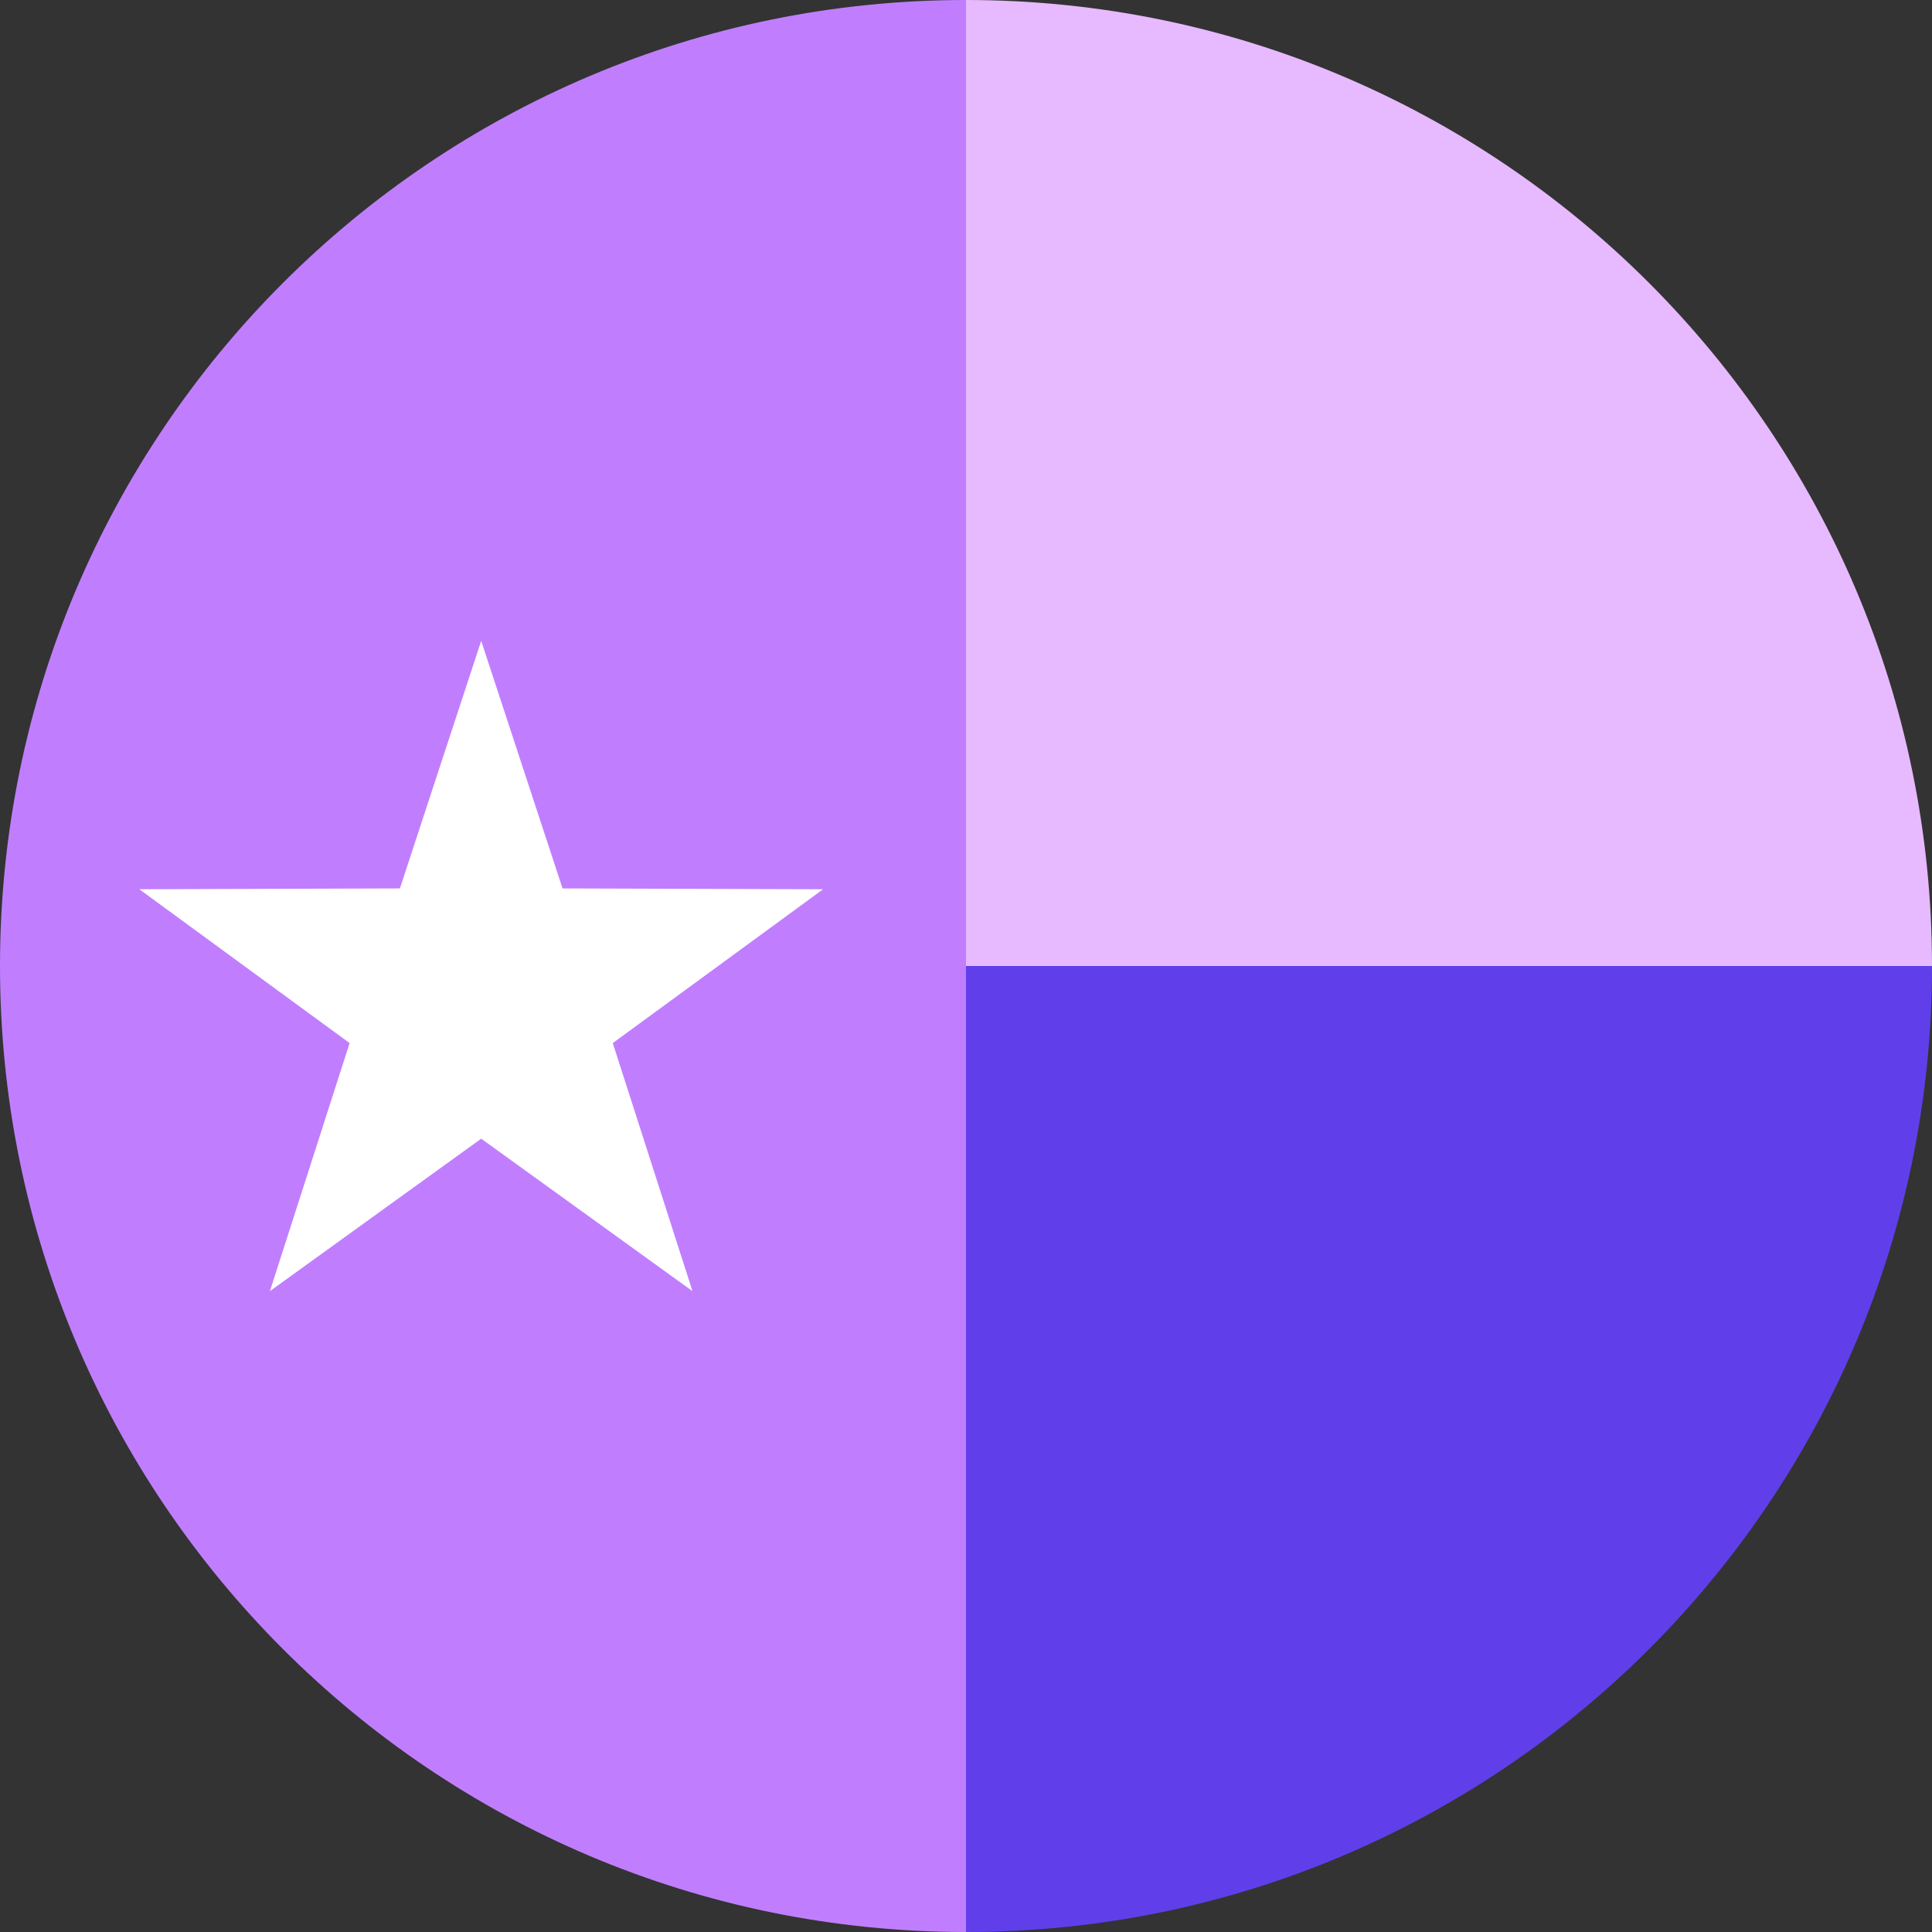
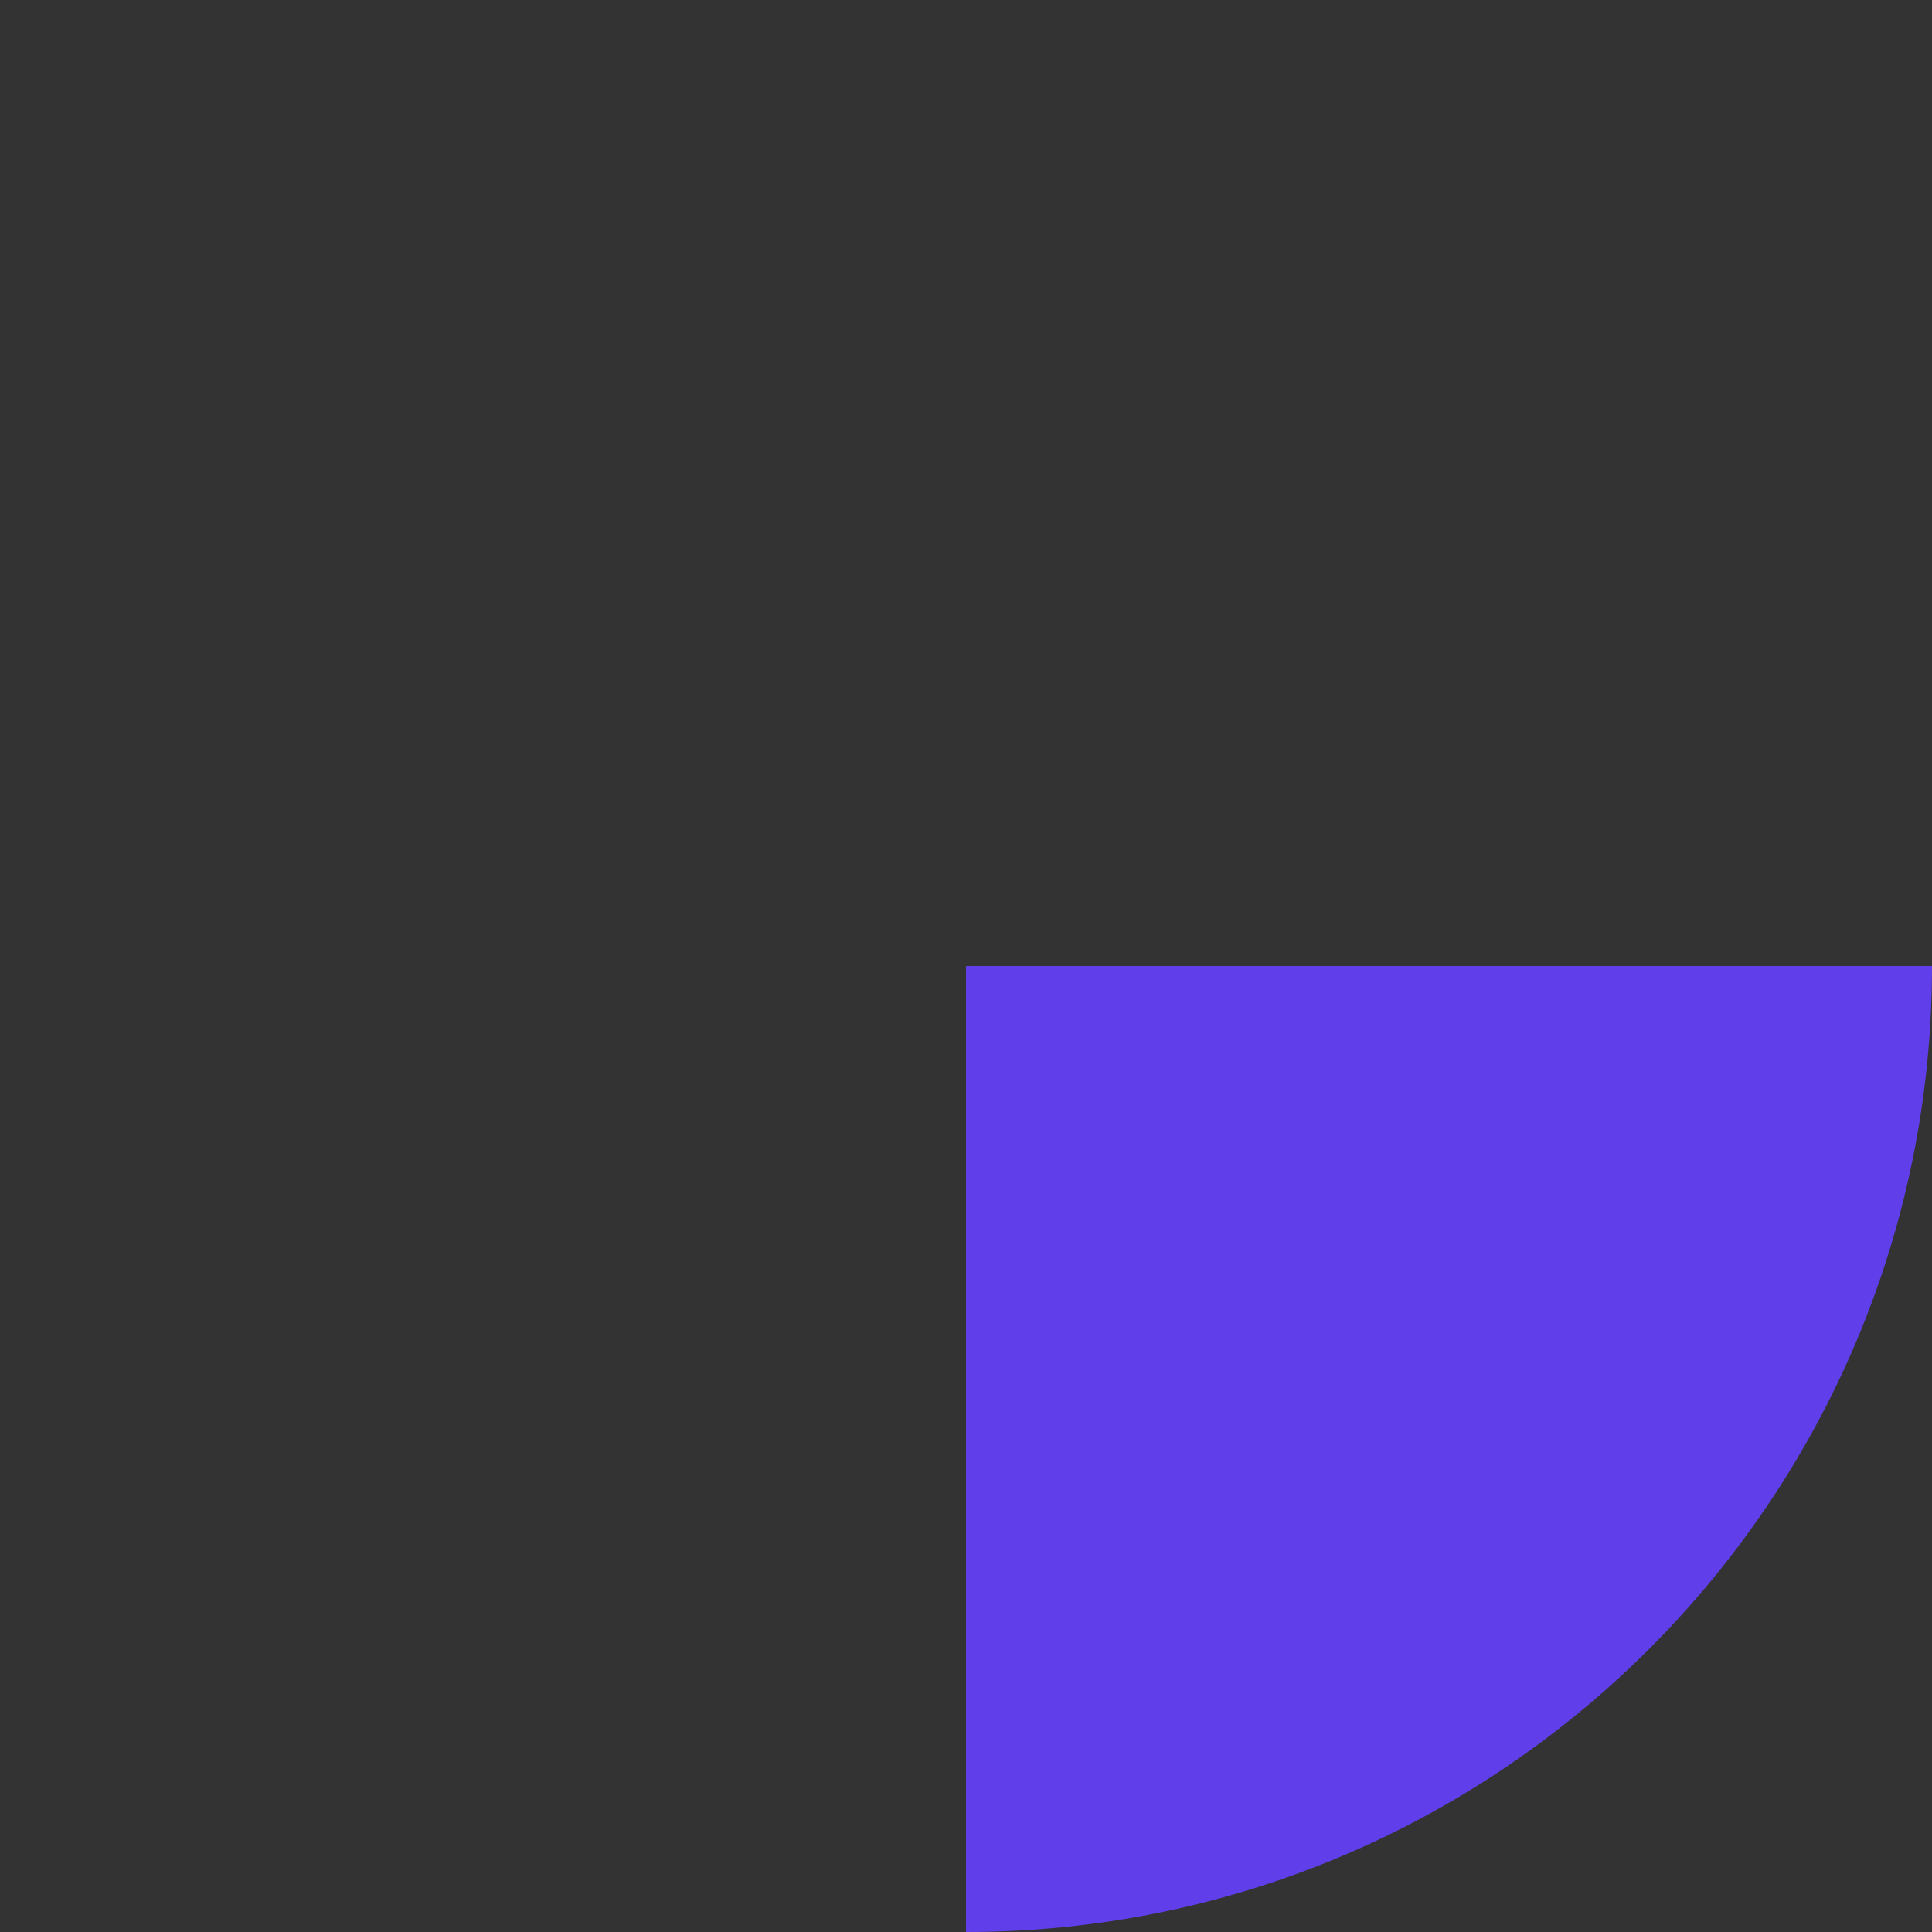
<svg xmlns="http://www.w3.org/2000/svg" width="58" height="58" viewBox="0 0 58 58" fill="none">
  <rect x="0" y="0" width="58" height="58" fill="#333333" stroke="none" />
  <g clip-path="url(#clip0_1704_684)">
-     <path d="M29 0V58C12.984 58 0 45.016 0 29C0 12.984 12.984 0 29 0Z" fill="#C07EFF" />
    <path d="M58 29C58 45.016 45.016 58 29 58V29H58Z" fill="#603FEB" />
-     <path d="M58 29H29V0C45.016 0 58 12.984 58 29Z" fill="#E7B9FF" />
-     <path d="M14.446 19.239L16.888 26.671L24.71 26.696L18.396 31.314L20.789 38.761L14.446 34.184L8.103 38.761L10.496 31.314L4.183 26.696L12.005 26.671L14.446 19.239Z" fill="white" />
  </g>
  <defs>
    <clipPath id="clip0_1704_684">
      <rect width="58" height="58" fill="white" />
    </clipPath>
  </defs>
</svg>